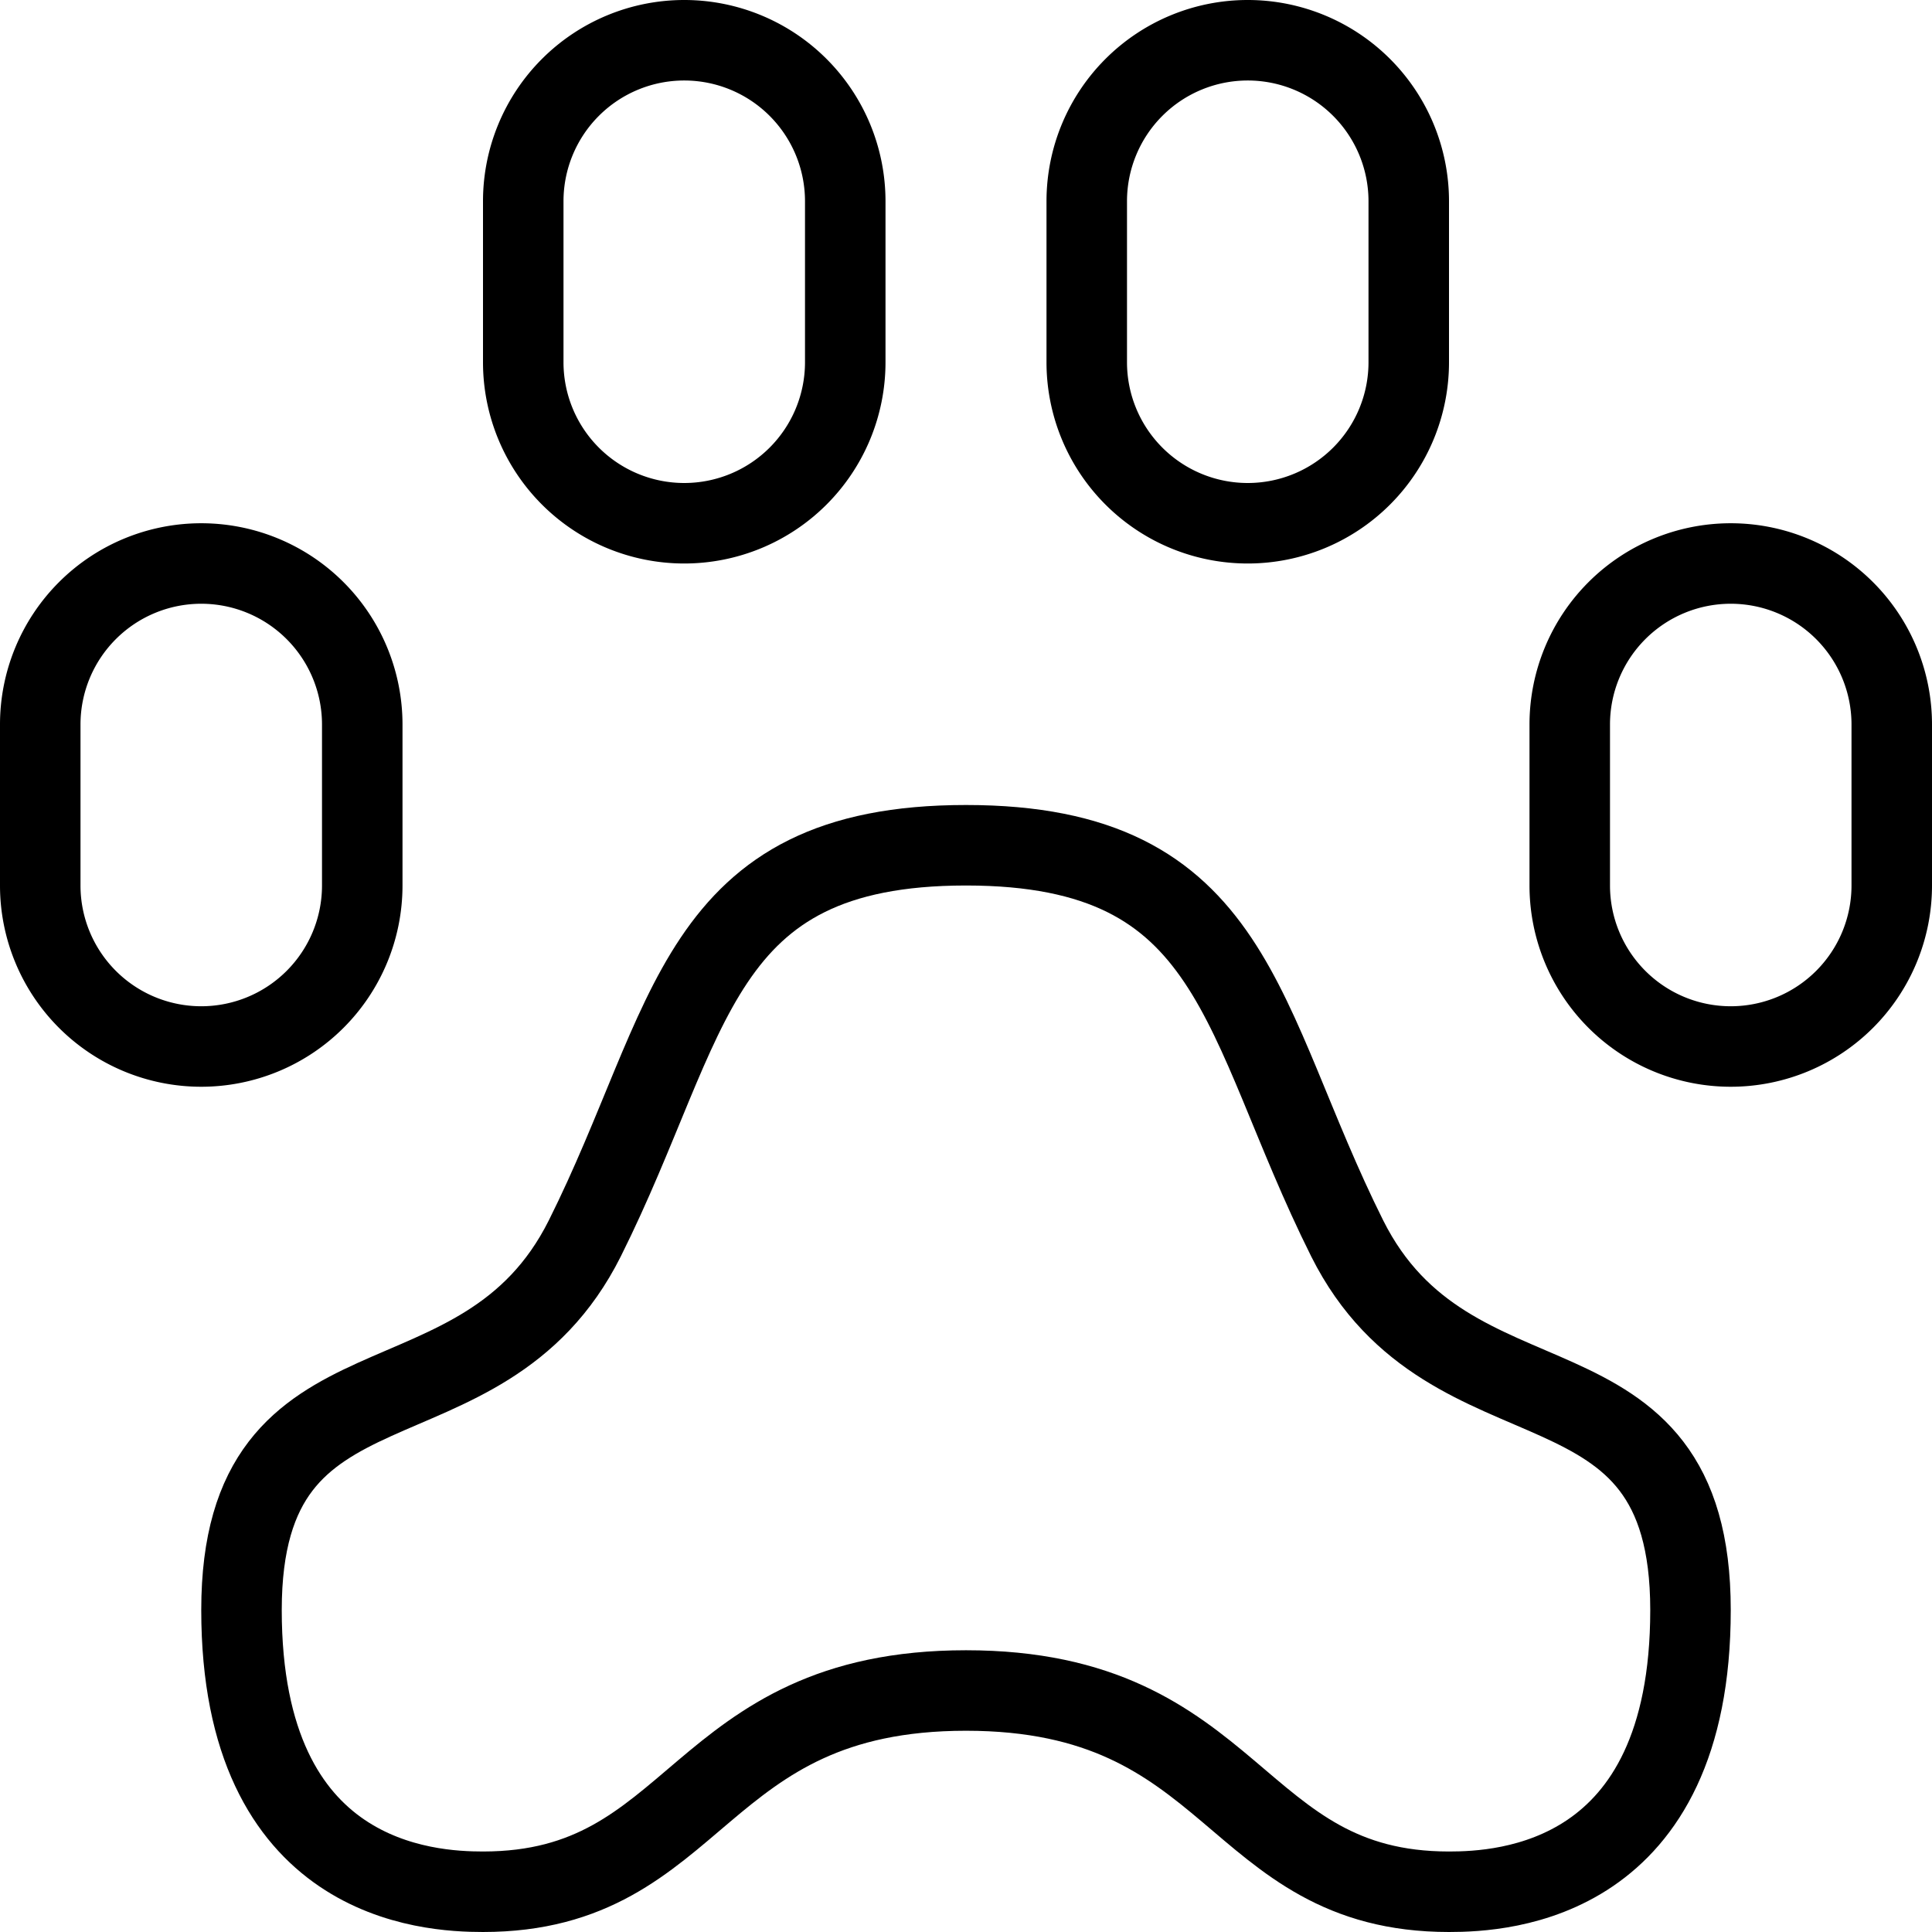
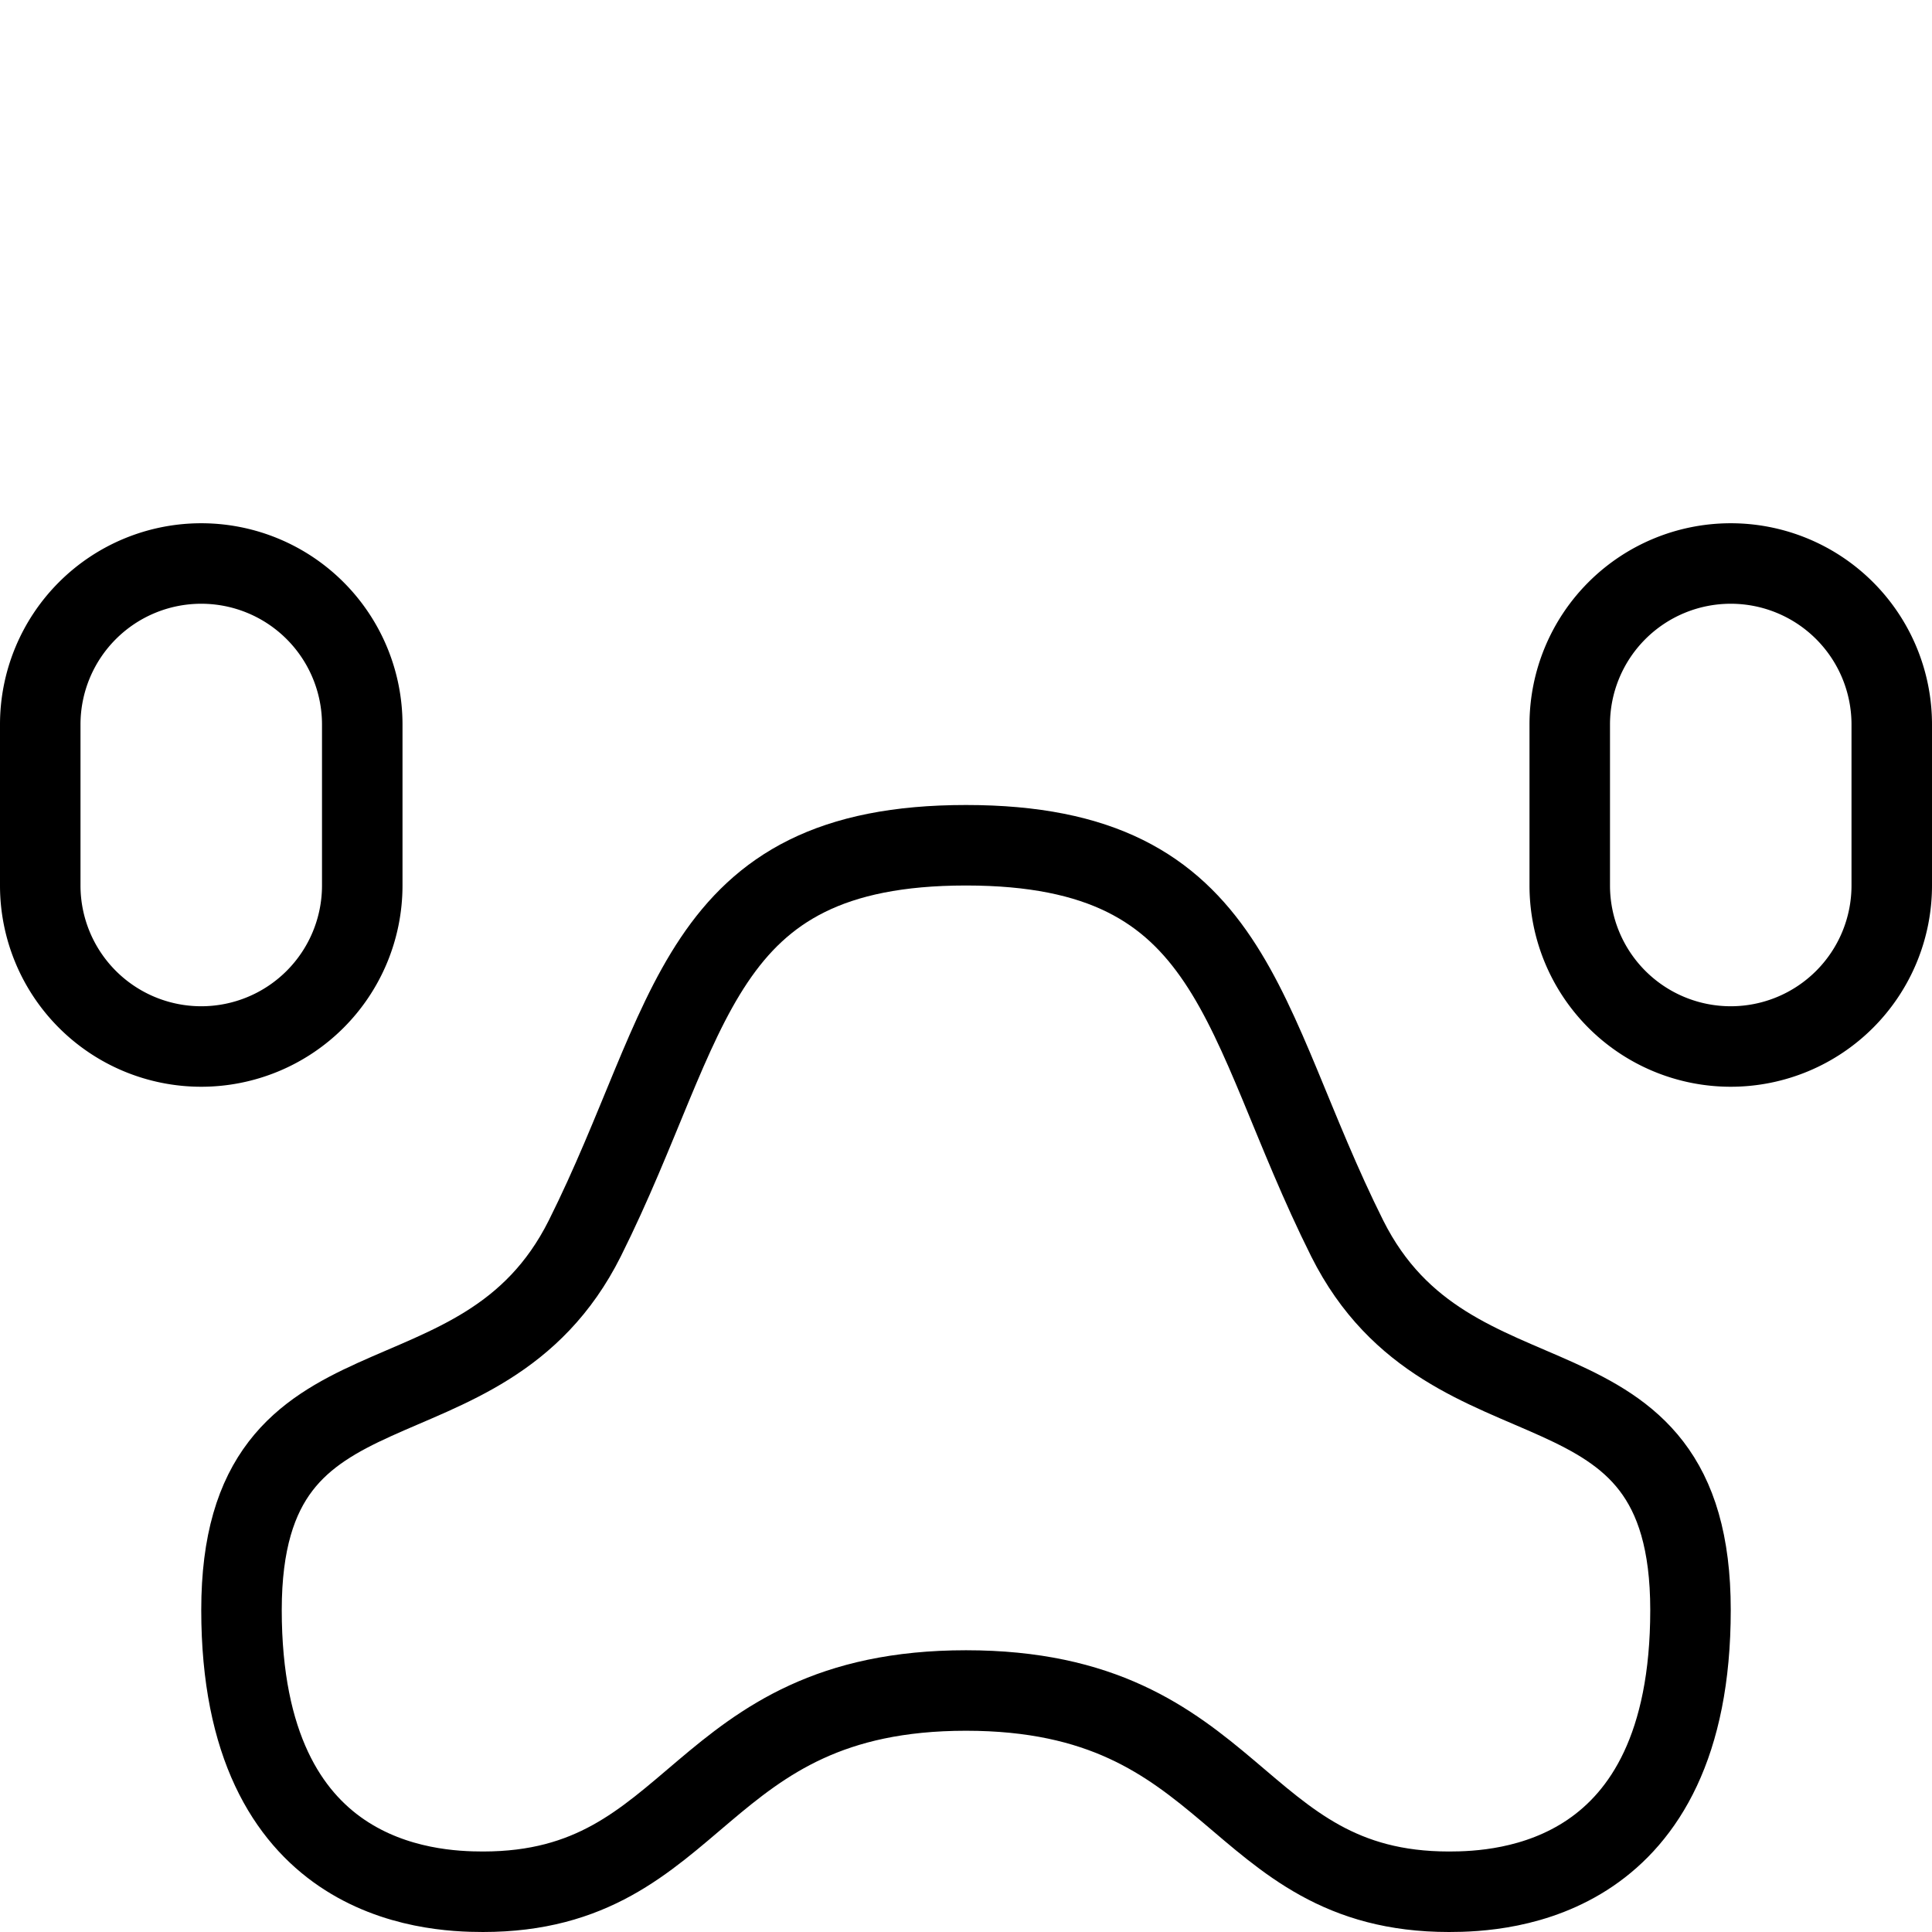
<svg xmlns="http://www.w3.org/2000/svg" viewBox="0 0 24 24">
  <g transform="matrix(1,0,0,1,0,0)">
    <path d="M12,21c3.383,0,3.3,2.5,6,2.5.677,0,3-.117,3-3.5s-2.981-2.051-4.265-4.617C15.383,12.677,15.383,10.5,12,10.5s-3.383,2.177-4.735,4.883C5.981,17.949,3,16.618,3,20s2.323,3.5,3,3.5C8.705,23.5,8.617,21,12,21Z" fill="none" stroke="#000000" stroke-linecap="round" stroke-linejoin="round" />
    <path d="M4.5,11a2,2,0,0,1-4,0V9a2,2,0,0,1,4,0Z" fill="none" stroke="#000000" stroke-linecap="round" stroke-linejoin="round" />
-     <path d="M10.5,4.5a2,2,0,0,1-4,0v-2a2,2,0,0,1,4,0Z" fill="none" stroke="#000000" stroke-linecap="round" stroke-linejoin="round" />
    <path d="M19.5,11a2,2,0,0,0,4,0V9a2,2,0,0,0-4,0Z" fill="none" stroke="#000000" stroke-linecap="round" stroke-linejoin="round" />
-     <path d="M13.5,4.5a2,2,0,0,0,4,0v-2a2,2,0,0,0-4,0Z" fill="none" stroke="#000000" stroke-linecap="round" stroke-linejoin="round" />
  </g>
</svg>